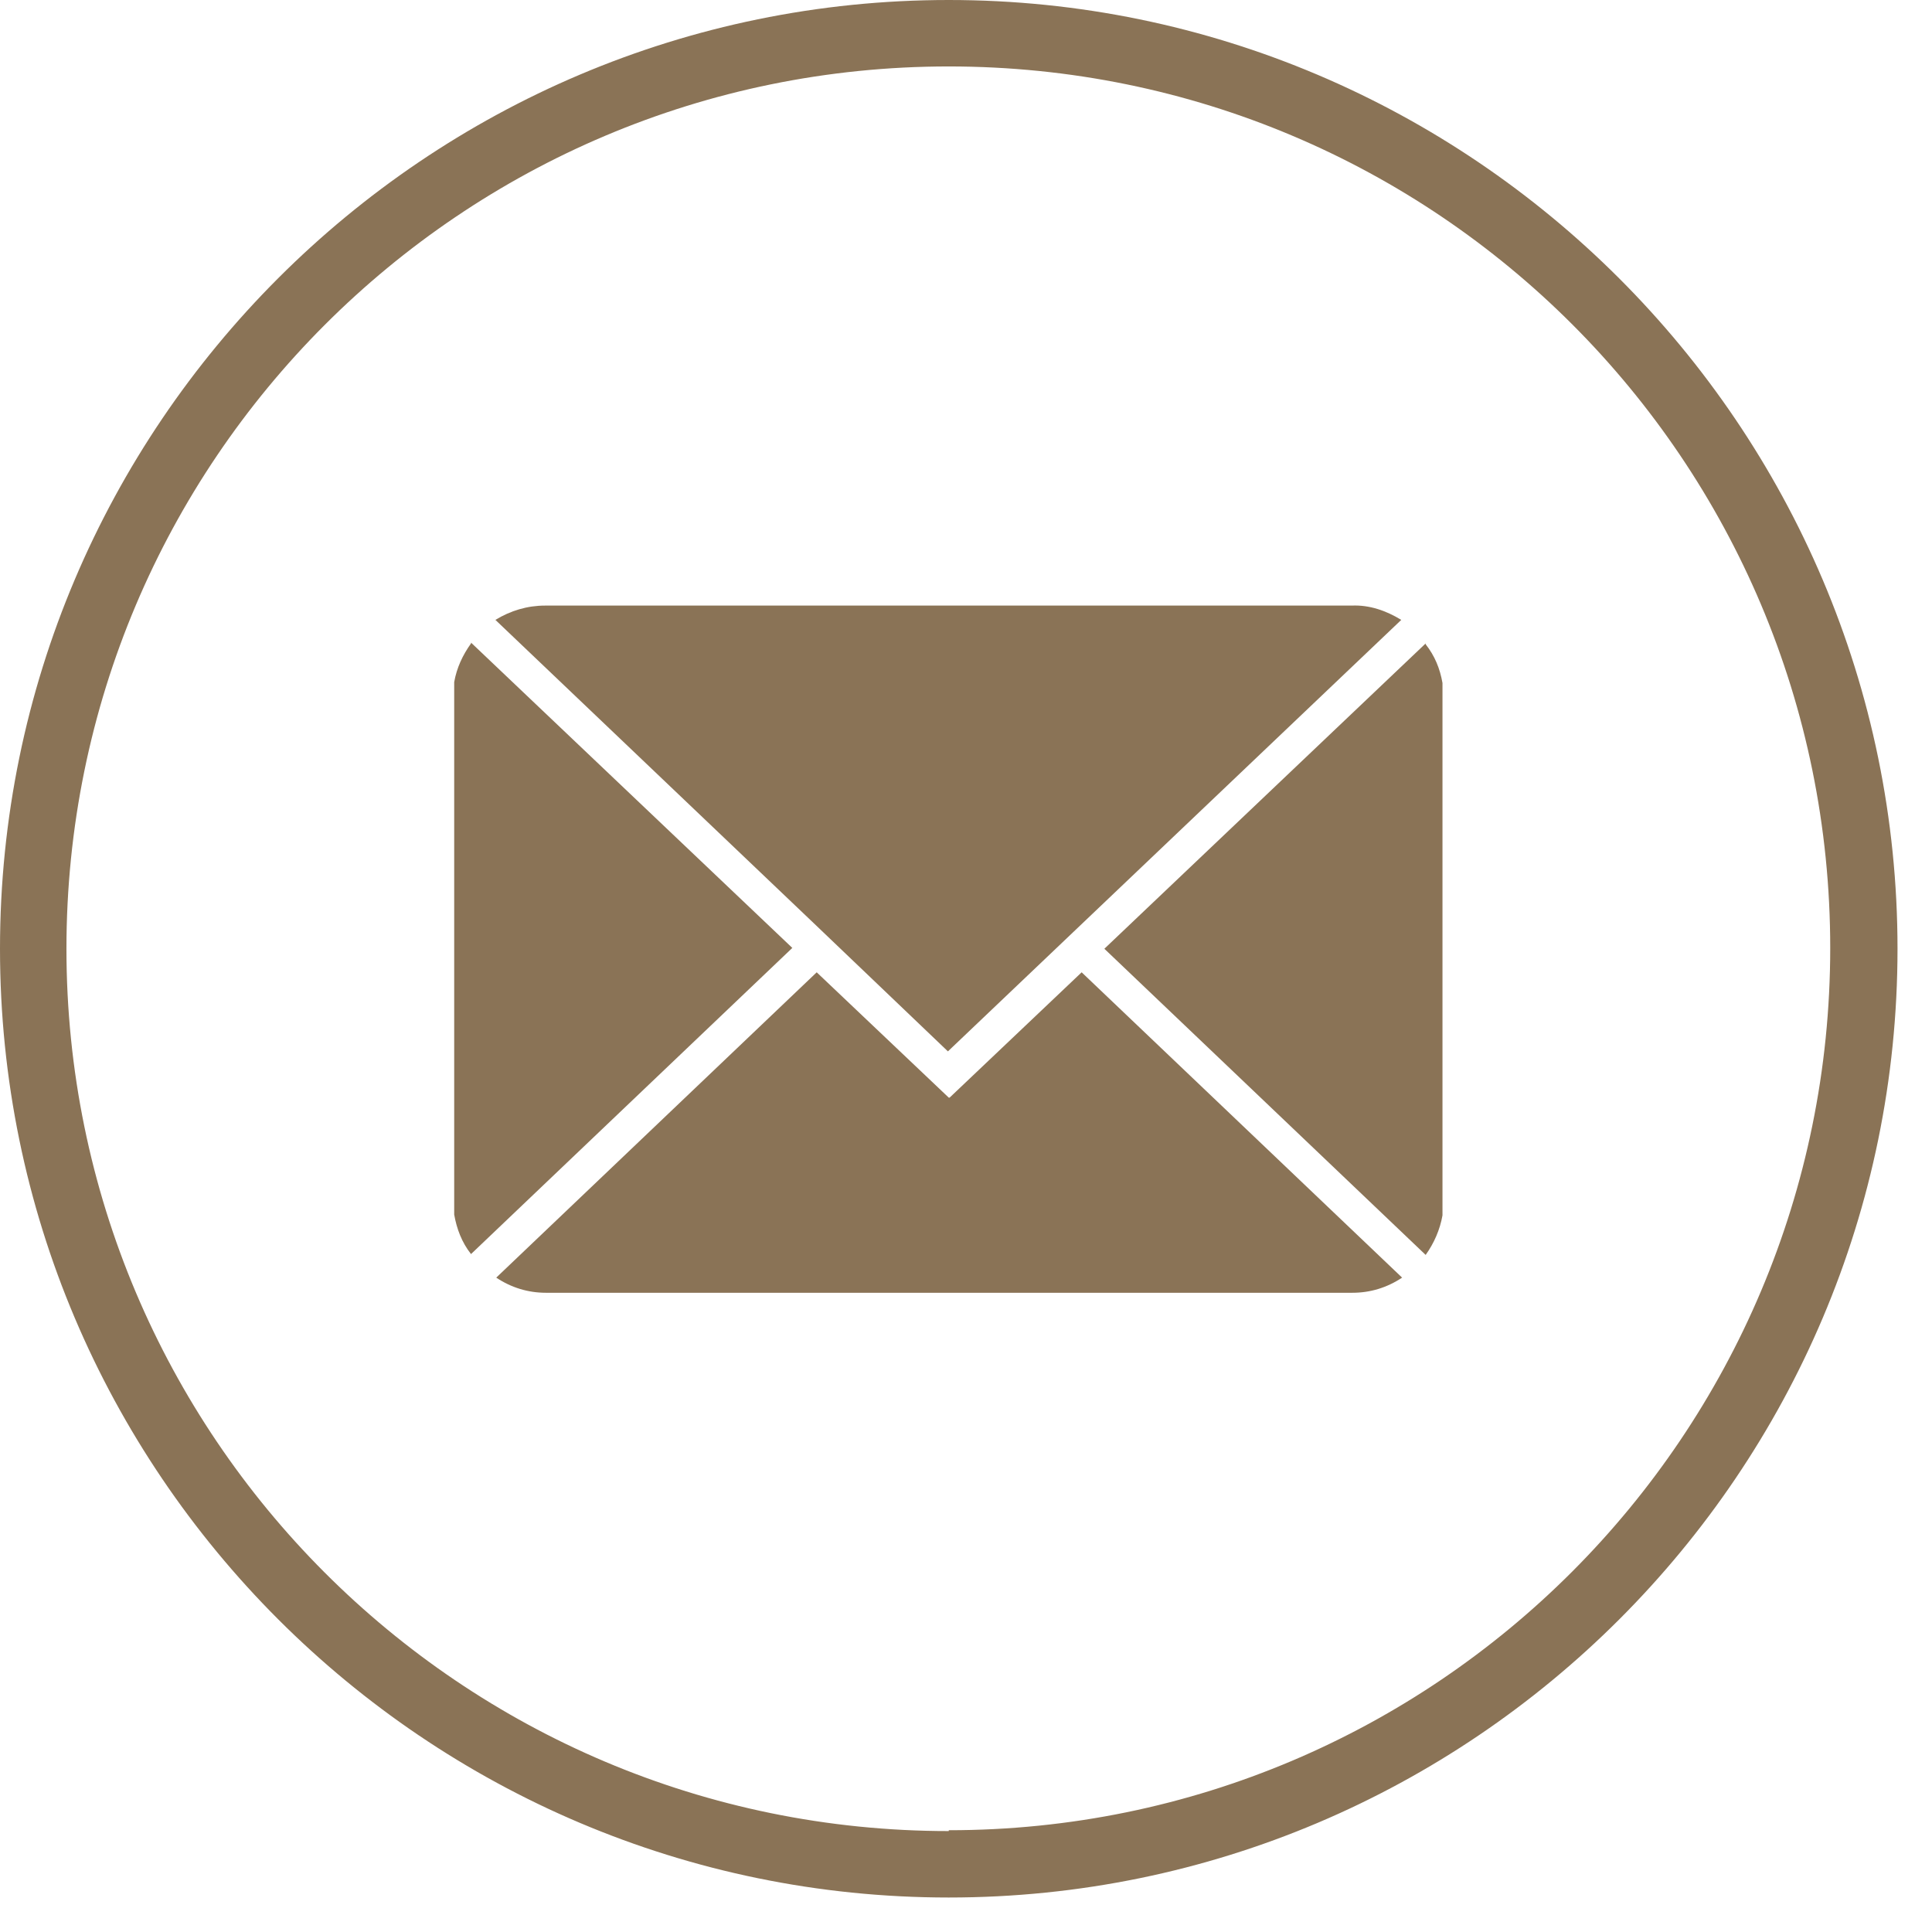
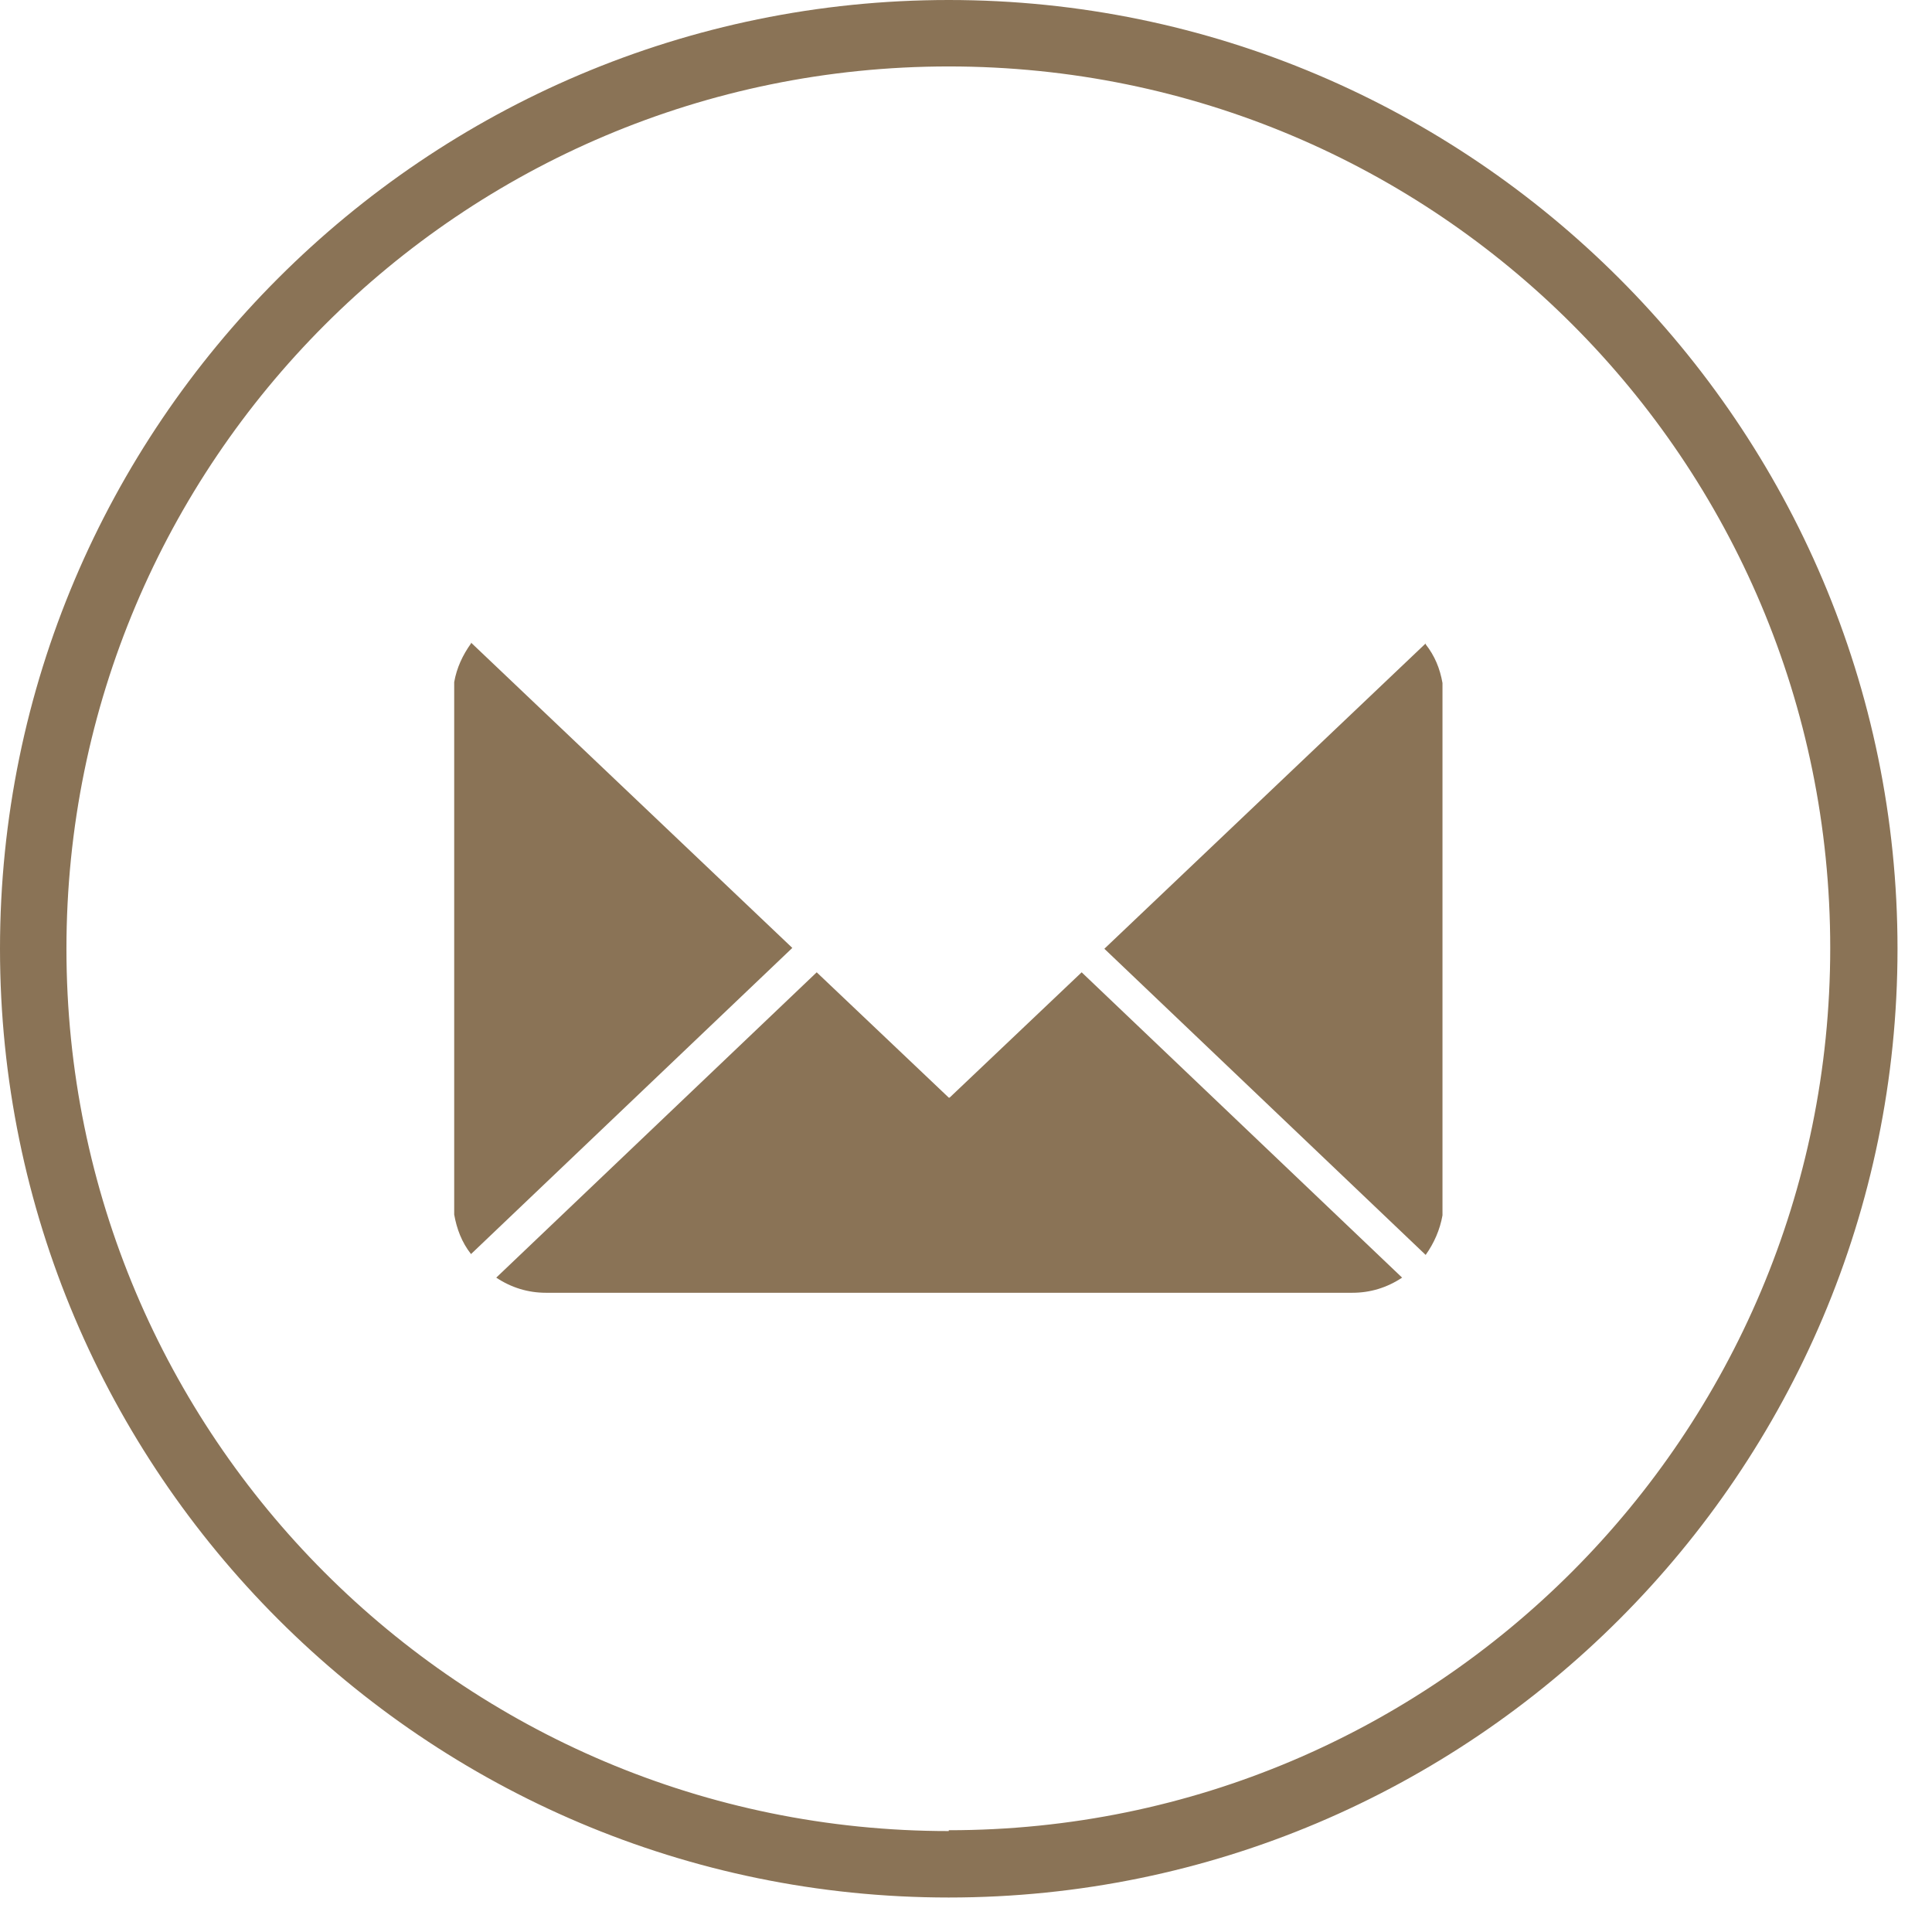
<svg xmlns="http://www.w3.org/2000/svg" id="Layer_2" data-name="Layer 2" viewBox="0 0 22.97 22.97">
  <defs>
    <style>      .cls-1 {        fill: none;      }      .cls-2 {        fill: #8a7356;      }      .cls-3 {        clip-path: url(#clippath);      }    </style>
    <clipPath id="clippath">
      <rect class="cls-1" width="22.97" height="22.97" />
    </clipPath>
  </defs>
  <g id="Layer_2-2" data-name="Layer 2">
    <g class="cls-3">
-       <path class="cls-2" d="M11.28,0C5.06,0,0,5.06,0,11.28s5.06,11.28,11.28,11.28,11.28-5.06,11.28-11.28S17.49,0,11.28,0ZM11.28,21.77C5.48,21.77.79,17.07.79,11.28S5.48.79,11.28.79s10.48,4.69,10.48,10.48-4.69,10.49-10.48,10.49h0Z" />
+       <path class="cls-2" d="M11.28,0C5.06,0,0,5.06,0,11.28s5.06,11.28,11.28,11.28,11.28-5.06,11.28-11.28S17.49,0,11.28,0ZM11.28,21.77C5.48,21.77.79,17.07.79,11.28S5.48.79,11.28.79s10.48,4.69,10.48,10.48-4.69,10.49-10.48,10.49Z" />
    </g>
    <path class="cls-2" d="M16.95,7.65l-3.82,3.63,3.82,3.64c.1-.14.17-.3.2-.47v-6.33c-.03-.17-.09-.32-.2-.46h0Z" />
    <path class="cls-2" d="M11.28,13.05l-1.57-1.49-3.81,3.63c.18.12.38.18.59.18h9.59c.21,0,.41-.06.59-.18l-3.81-3.63-1.57,1.49h-.01,0Z" />
    <path class="cls-2" d="M5.6,7.65c-.1.14-.17.29-.2.46v6.33c.03.17.09.33.2.47l3.82-3.64-3.82-3.63h0Z" />
-     <path class="cls-2" d="M9.7,11l1.57,1.5,5.39-5.13c-.18-.11-.38-.18-.59-.17H6.48c-.21,0-.41.06-.59.17l3.81,3.63h0Z" />
  </g>
</svg>